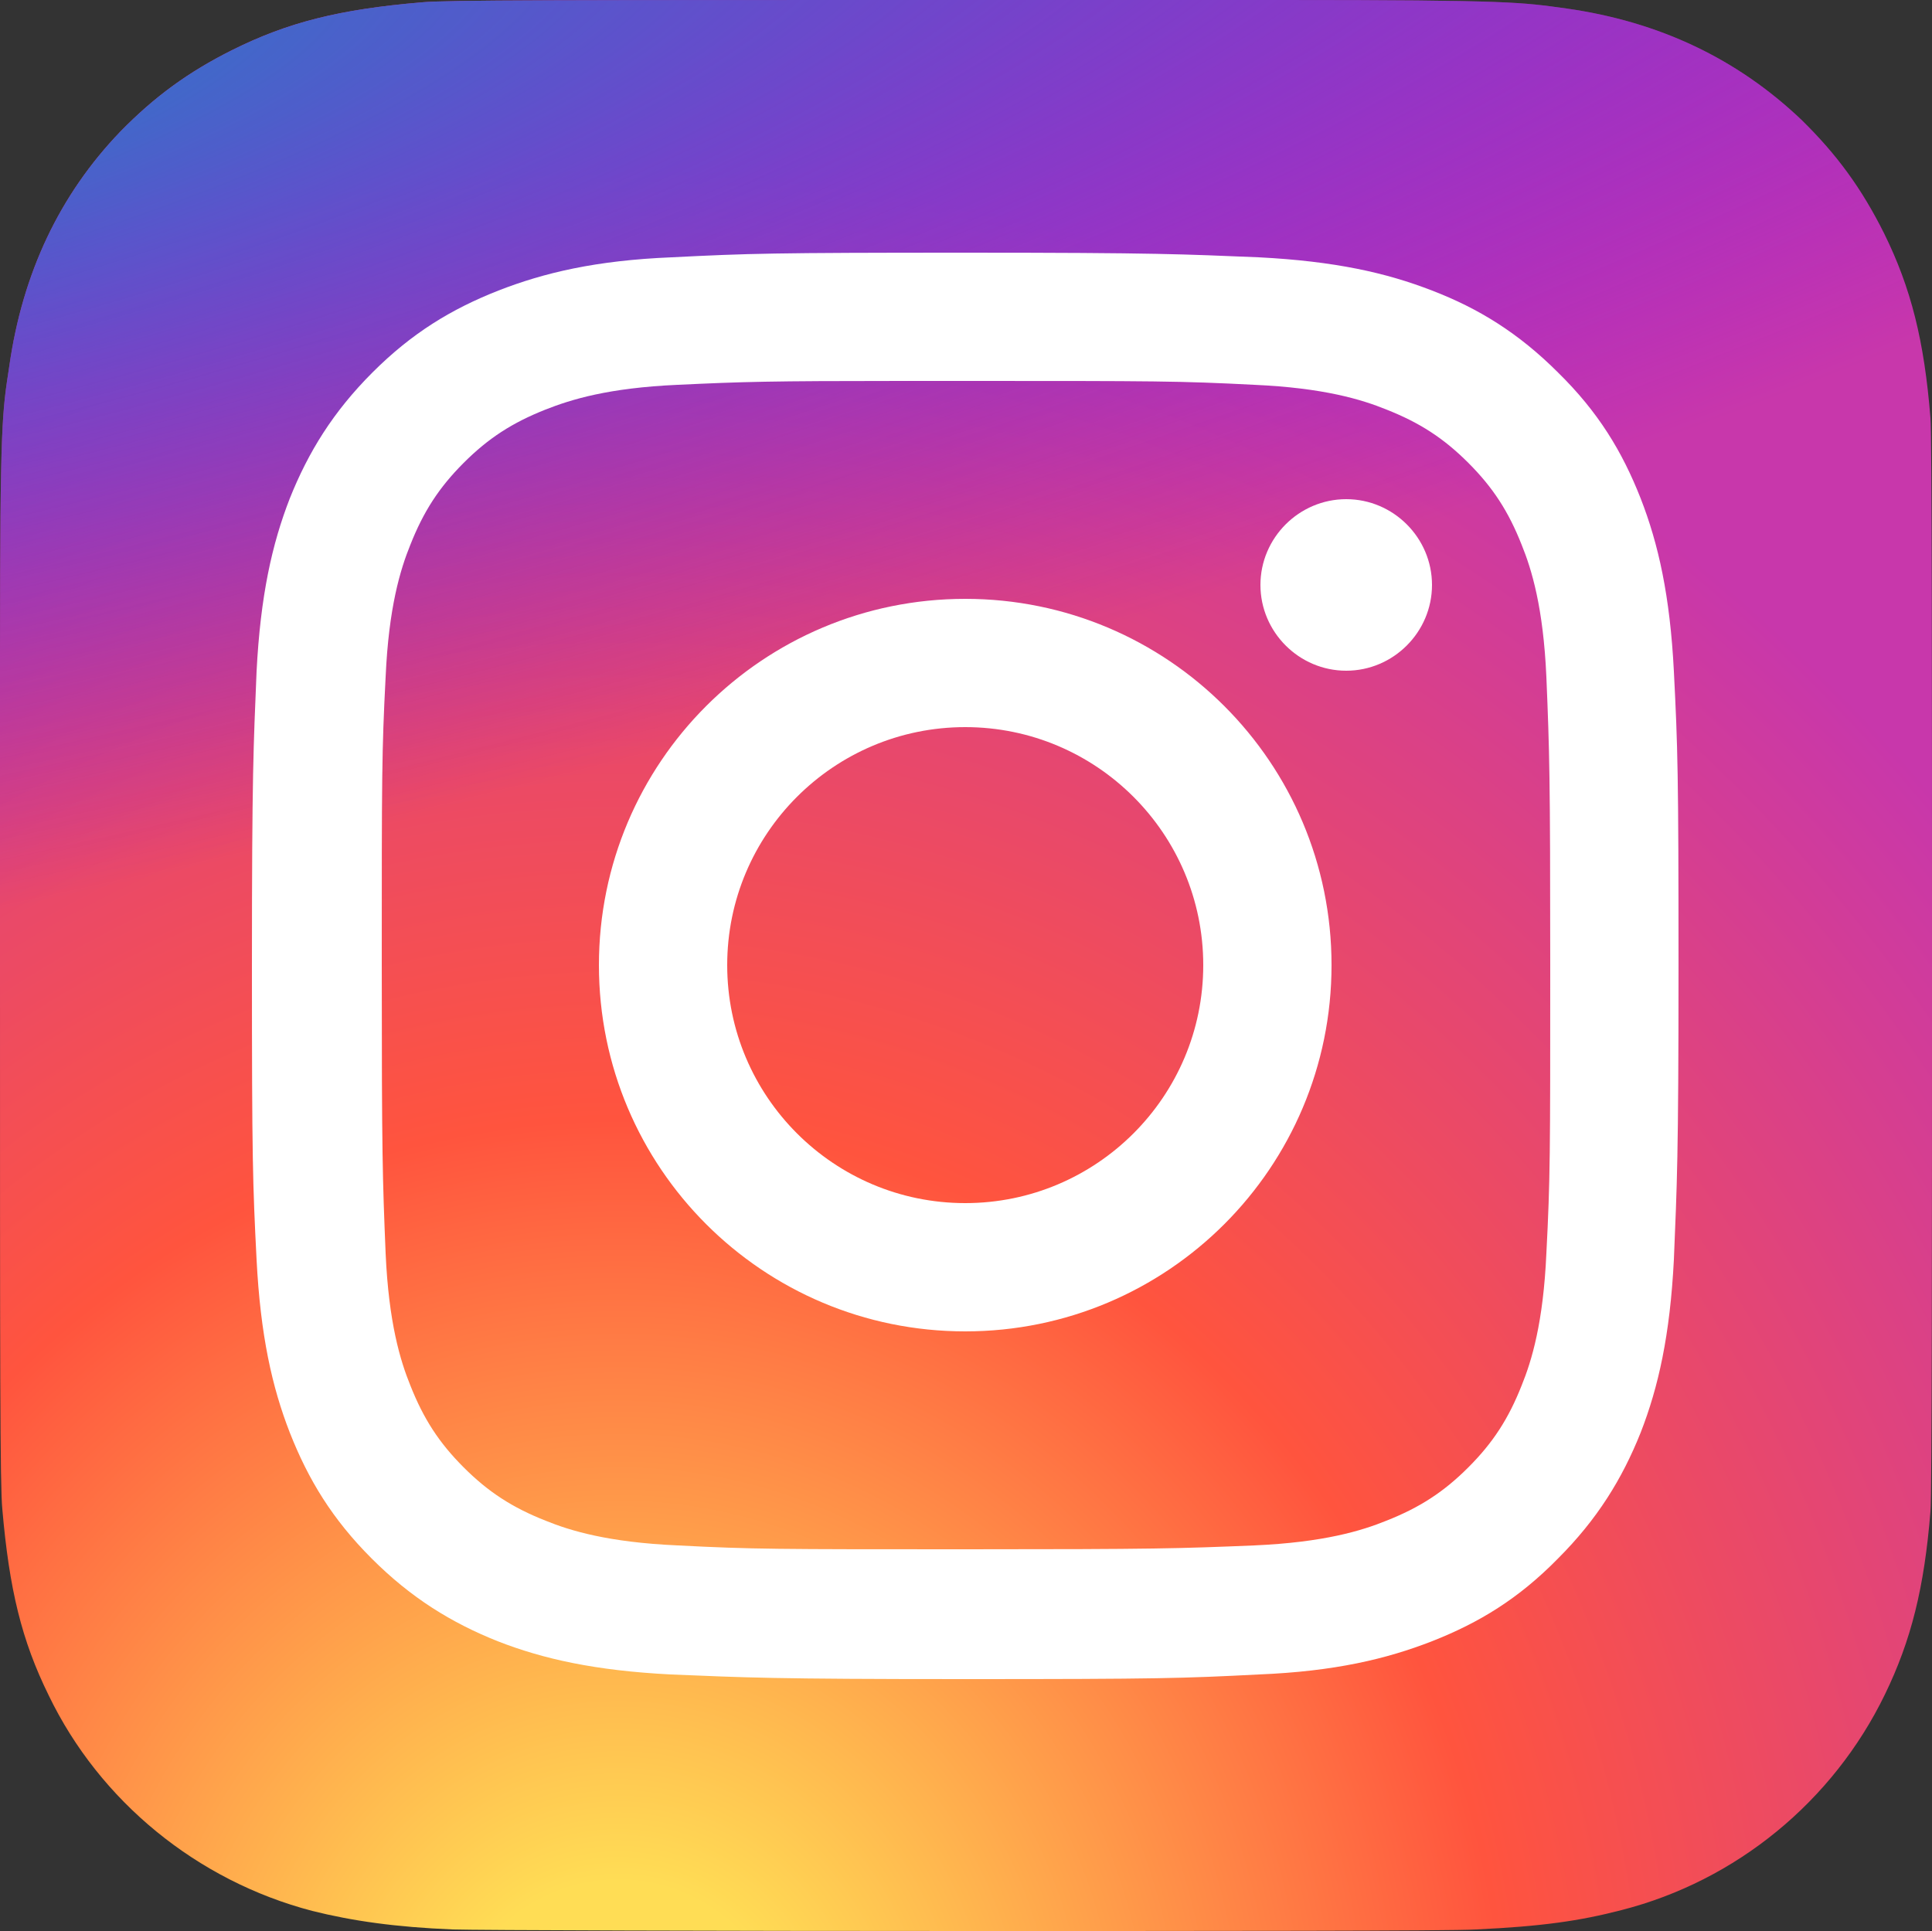
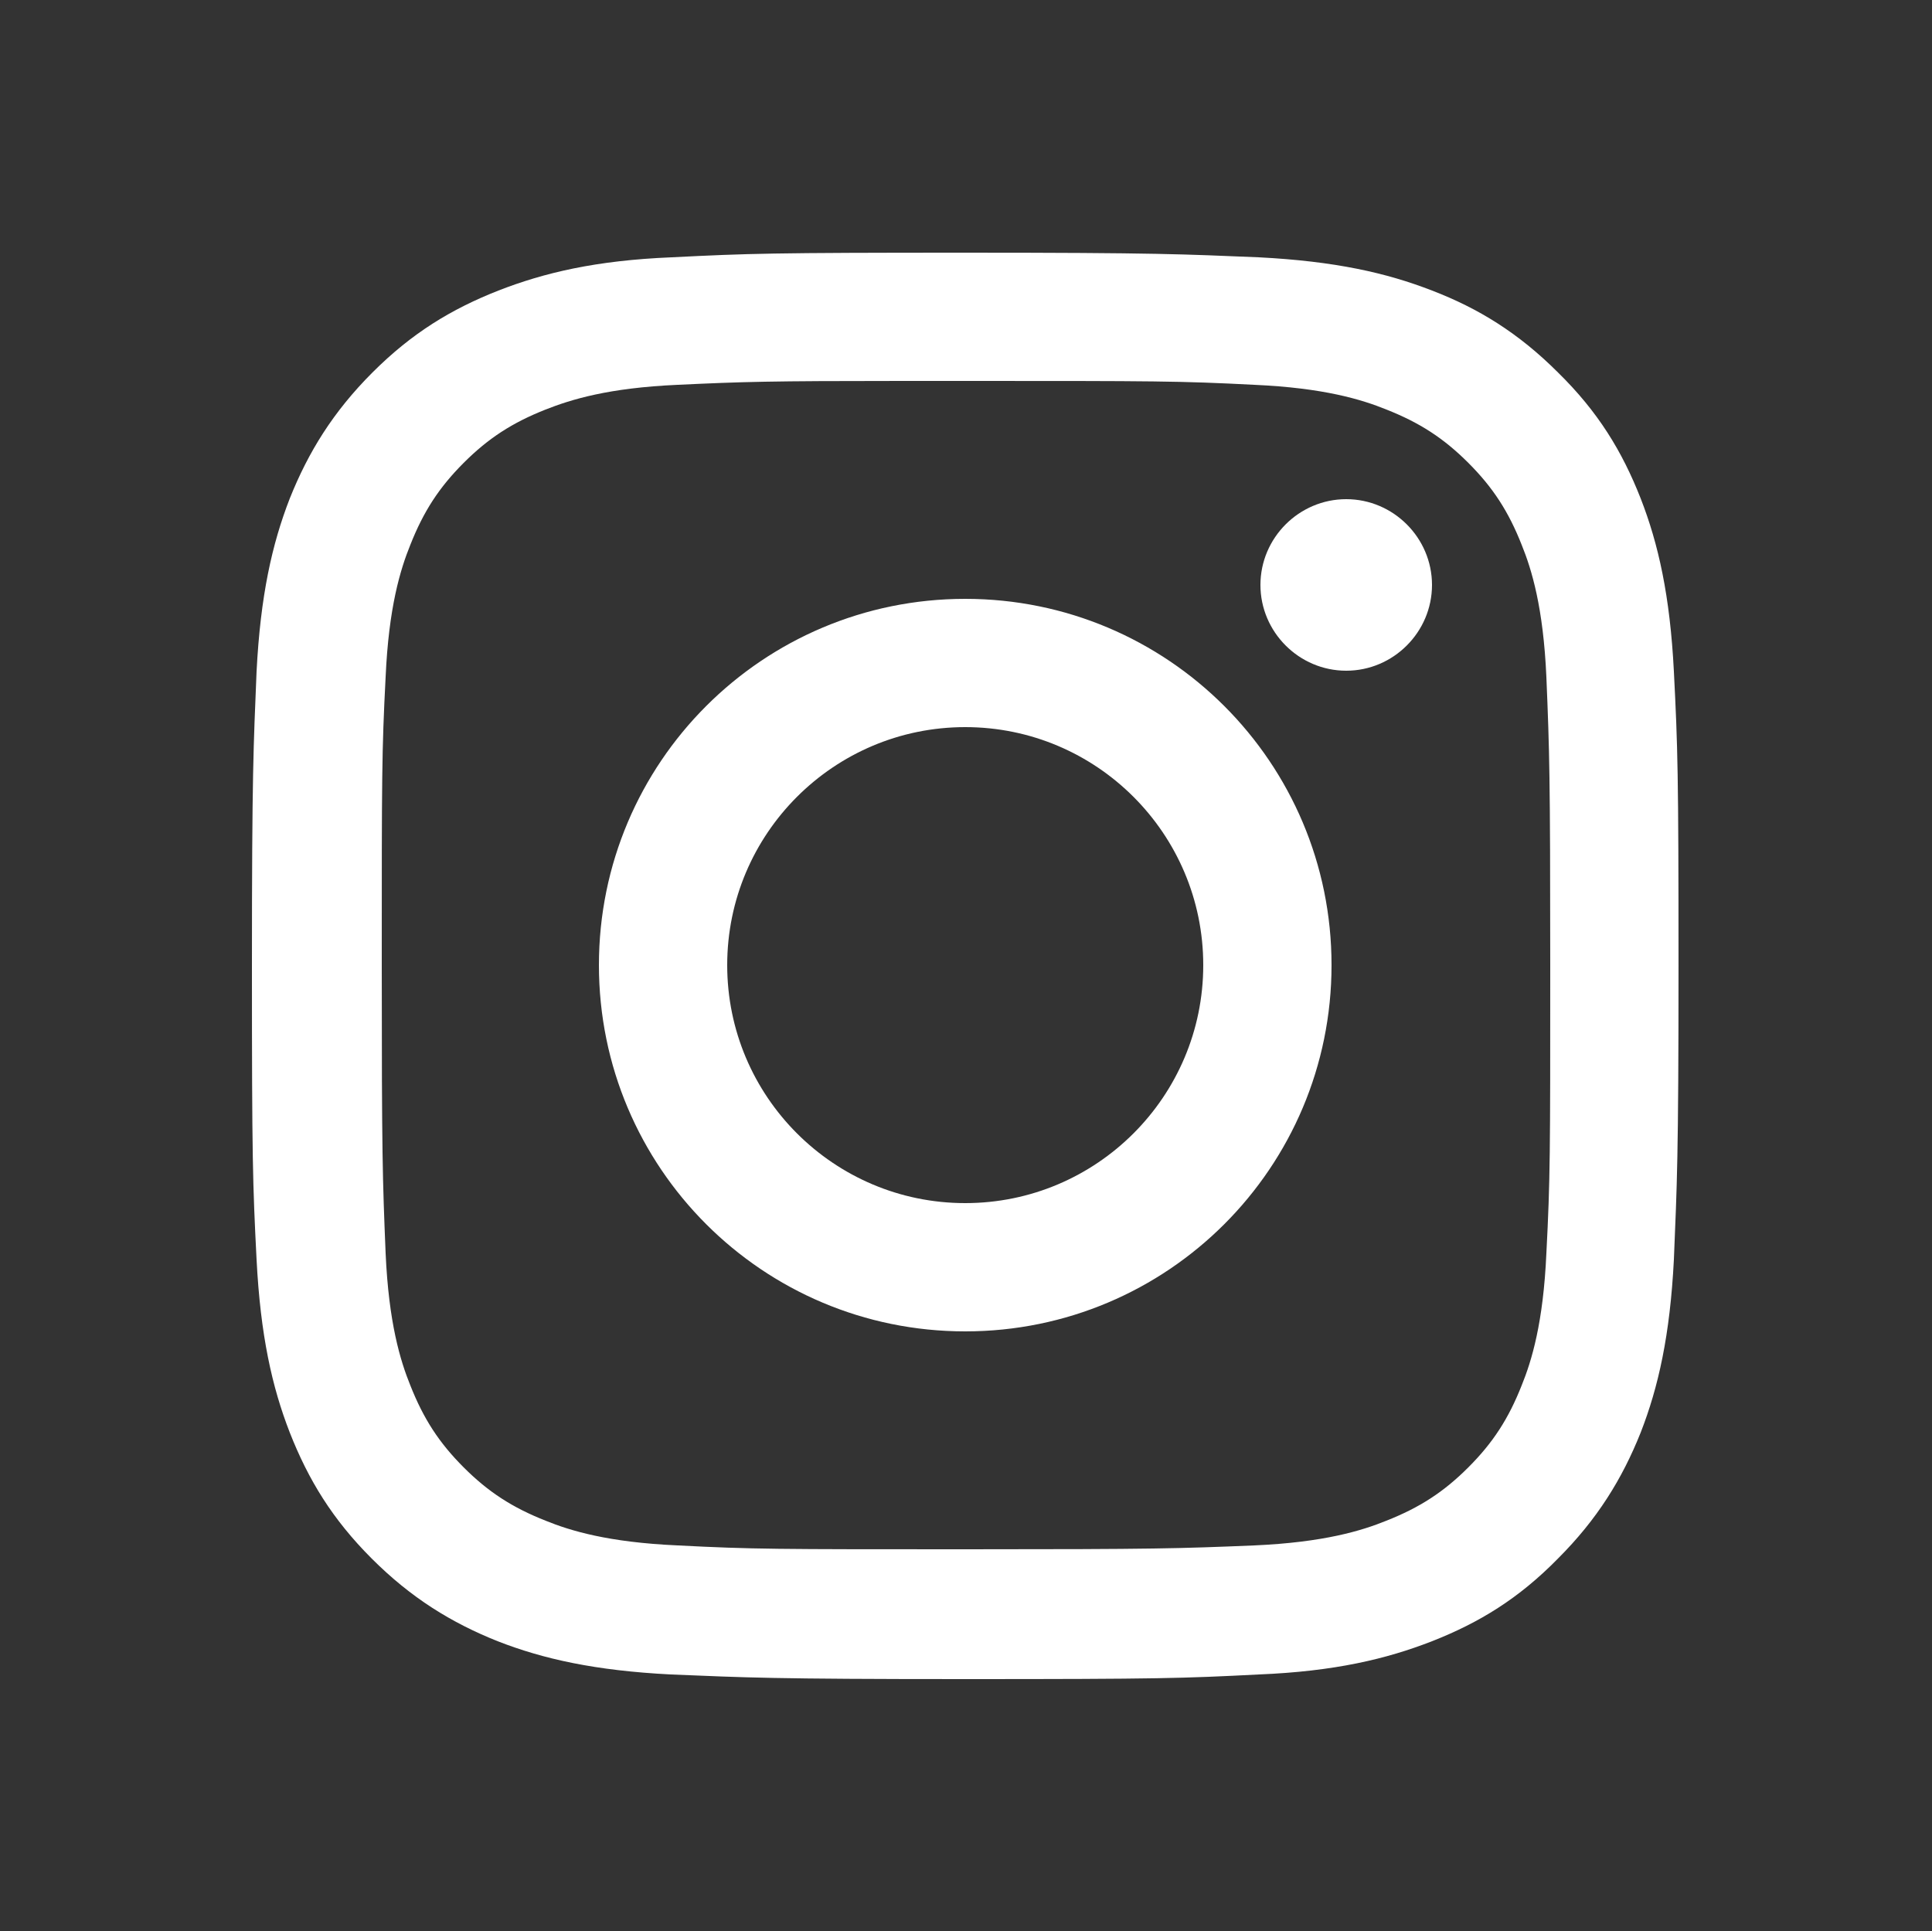
<svg xmlns="http://www.w3.org/2000/svg" id="a" data-name="Layer 1" viewBox="0 0 25 24.99">
  <rect x="0" y="0" width="25" height="24.99" fill="#333333" stroke="none" />
  <defs>
    <style>
      .d {
        fill: url(#c);
      }

      .d, .e, .f {
        stroke-width: 0px;
      }

      .e {
        fill: url(#b);
      }

      .f {
        fill: #fff;
      }
    </style>
    <radialGradient id="b" cx="-27.99" cy="-287.09" fx="-27.99" fy="-287.09" r="3.05" gradientTransform="translate(-2165.29 -200.68) rotate(-90) scale(8.13 -7.57)" gradientUnits="userSpaceOnUse">
      <stop offset="0" stop-color="#fd5" />
      <stop offset=".1" stop-color="#fd5" />
      <stop offset=".5" stop-color="#ff543e" />
      <stop offset="1" stop-color="#c837ab" />
    </radialGradient>
    <radialGradient id="c" cx="-62" cy="-211.21" fx="-62" fy="-211.21" r="3.05" gradientTransform="translate(3143.94 -398.7) rotate(78.68) scale(3.64 -14.99)" gradientUnits="userSpaceOnUse">
      <stop offset="0" stop-color="#3771c8" />
      <stop offset=".13" stop-color="#3771c8" />
      <stop offset="1" stop-color="#60f" stop-opacity="0" />
    </radialGradient>
  </defs>
-   <path class="e" d="m12.5,0c-5.22,0-6.74,0-7.04.03-1.07.09-1.74.26-2.46.62-.56.28-1,.6-1.44,1.05C.77,2.52.29,3.54.12,4.74.03,5.33,0,5.44,0,8.43,0,9.43,0,10.73,0,12.49,0,17.71,0,19.23.03,19.53c.09,1.04.25,1.7.6,2.41.66,1.37,1.92,2.4,3.41,2.79.52.13,1.08.21,1.82.24.31.01,3.46.02,6.62.02s6.31,0,6.62-.02c.85-.04,1.34-.11,1.88-.25,1.49-.38,2.74-1.41,3.41-2.79.34-.7.51-1.38.59-2.37.02-.22.02-3.65.02-7.08s0-6.86-.02-7.07c-.08-1-.25-1.68-.6-2.39-.29-.58-.61-1.02-1.07-1.47-.83-.79-1.84-1.27-3.04-1.44-.58-.08-.7-.11-3.69-.11h-4.07Z" />
-   <path class="d" d="m12.5,0c-5.22,0-6.74,0-7.04.03-1.07.09-1.74.26-2.46.62-.56.28-1,.6-1.44,1.05C.77,2.52.29,3.54.12,4.74.03,5.33,0,5.44,0,8.43,0,9.43,0,10.73,0,12.49,0,17.71,0,19.23.03,19.53c.09,1.04.25,1.7.6,2.41.66,1.37,1.92,2.4,3.41,2.79.52.13,1.08.21,1.82.24.31.01,3.46.02,6.62.02s6.31,0,6.62-.02c.85-.04,1.34-.11,1.88-.25,1.49-.38,2.74-1.41,3.41-2.79.34-.7.51-1.38.59-2.37.02-.22.02-3.65.02-7.08s0-6.86-.02-7.07c-.08-1-.25-1.68-.6-2.39-.29-.58-.61-1.02-1.07-1.47-.83-.79-1.84-1.27-3.04-1.44-.58-.08-.7-.11-3.69-.11h-4.07Z" />
  <path class="f" d="m12.5,3.27c-2.51,0-2.82.01-3.81.06-.98.04-1.65.2-2.24.43-.61.24-1.12.55-1.63,1.06-.51.51-.83,1.03-1.07,1.63-.23.59-.38,1.26-.43,2.24-.04.98-.06,1.3-.06,3.81s.01,2.82.06,3.8c.05.98.2,1.65.43,2.24.24.61.55,1.12,1.06,1.63.51.51,1.03.83,1.63,1.07.59.23,1.26.38,2.24.43.98.04,1.3.06,3.81.06s2.82-.01,3.8-.06c.98-.04,1.65-.2,2.24-.43.61-.24,1.12-.55,1.63-1.07.51-.51.83-1.03,1.07-1.63.23-.59.38-1.26.43-2.24.04-.98.06-1.3.06-3.8s-.01-2.82-.06-3.81c-.05-.98-.2-1.65-.43-2.24-.24-.61-.55-1.12-1.07-1.63-.51-.51-1.03-.83-1.63-1.06-.59-.23-1.26-.38-2.24-.43-.98-.04-1.3-.06-3.81-.06h0Zm-.83,1.66c.25,0,.52,0,.83,0,2.46,0,2.76,0,3.73.05.9.04,1.39.19,1.71.32.43.17.74.37,1.06.69.32.32.52.63.69,1.06.13.32.28.81.32,1.71.04.97.05,1.27.05,3.73s0,2.76-.05,3.73c-.04.9-.19,1.39-.32,1.71-.17.43-.37.74-.69,1.06-.32.32-.63.52-1.06.69-.32.13-.81.28-1.71.32-.97.04-1.27.05-3.73.05s-2.76,0-3.73-.05c-.9-.04-1.39-.19-1.71-.32-.43-.17-.74-.37-1.06-.69-.32-.32-.52-.63-.69-1.06-.13-.32-.28-.81-.32-1.71-.04-.97-.05-1.27-.05-3.73s0-2.76.05-3.73c.04-.9.19-1.39.32-1.71.17-.43.37-.74.69-1.06.32-.32.63-.52,1.06-.69.33-.13.81-.28,1.71-.32.85-.04,1.18-.05,2.9-.05h0Zm5.75,1.53c-.61,0-1.11.5-1.11,1.11,0,.61.5,1.11,1.11,1.11s1.11-.5,1.11-1.11h0c0-.61-.5-1.11-1.11-1.11h0Zm-4.93,1.29c-2.62,0-4.74,2.12-4.74,4.74s2.12,4.74,4.74,4.74c2.62,0,4.74-2.12,4.74-4.74s-2.12-4.74-4.74-4.74h0Zm0,1.66c1.7,0,3.08,1.38,3.08,3.08s-1.38,3.08-3.08,3.08-3.08-1.38-3.08-3.08,1.38-3.08,3.08-3.08Z" />
</svg>